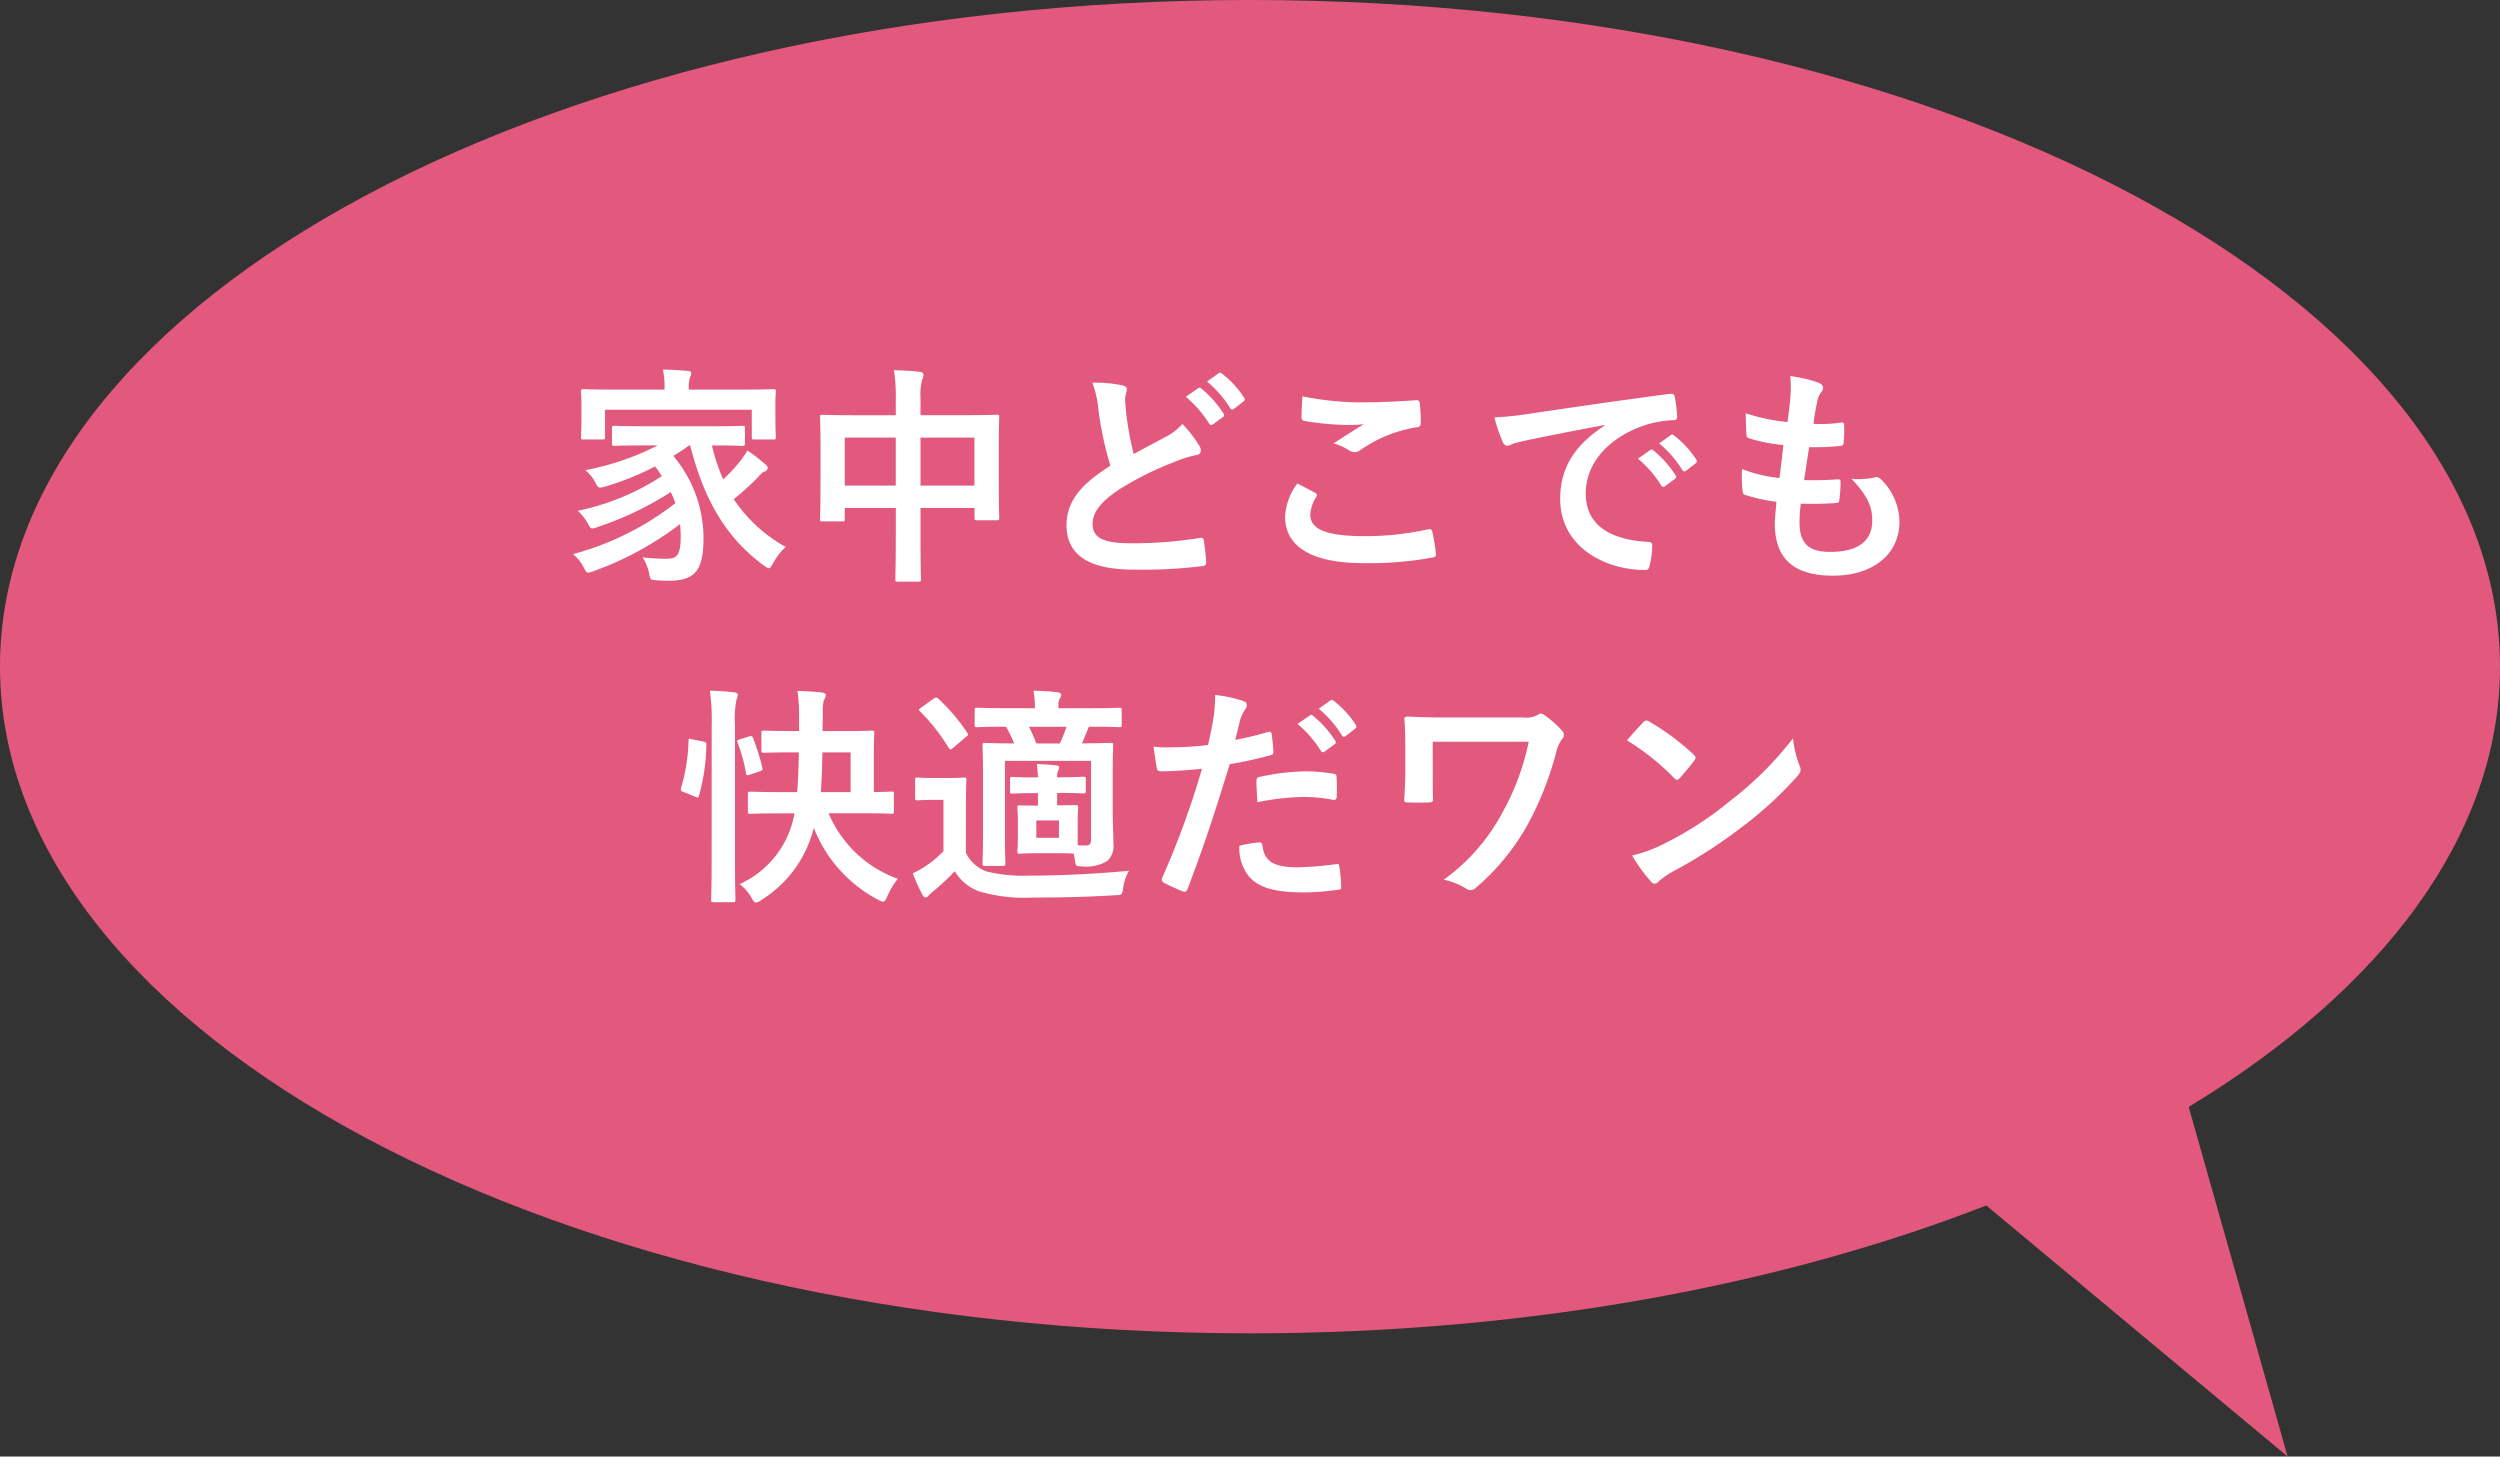
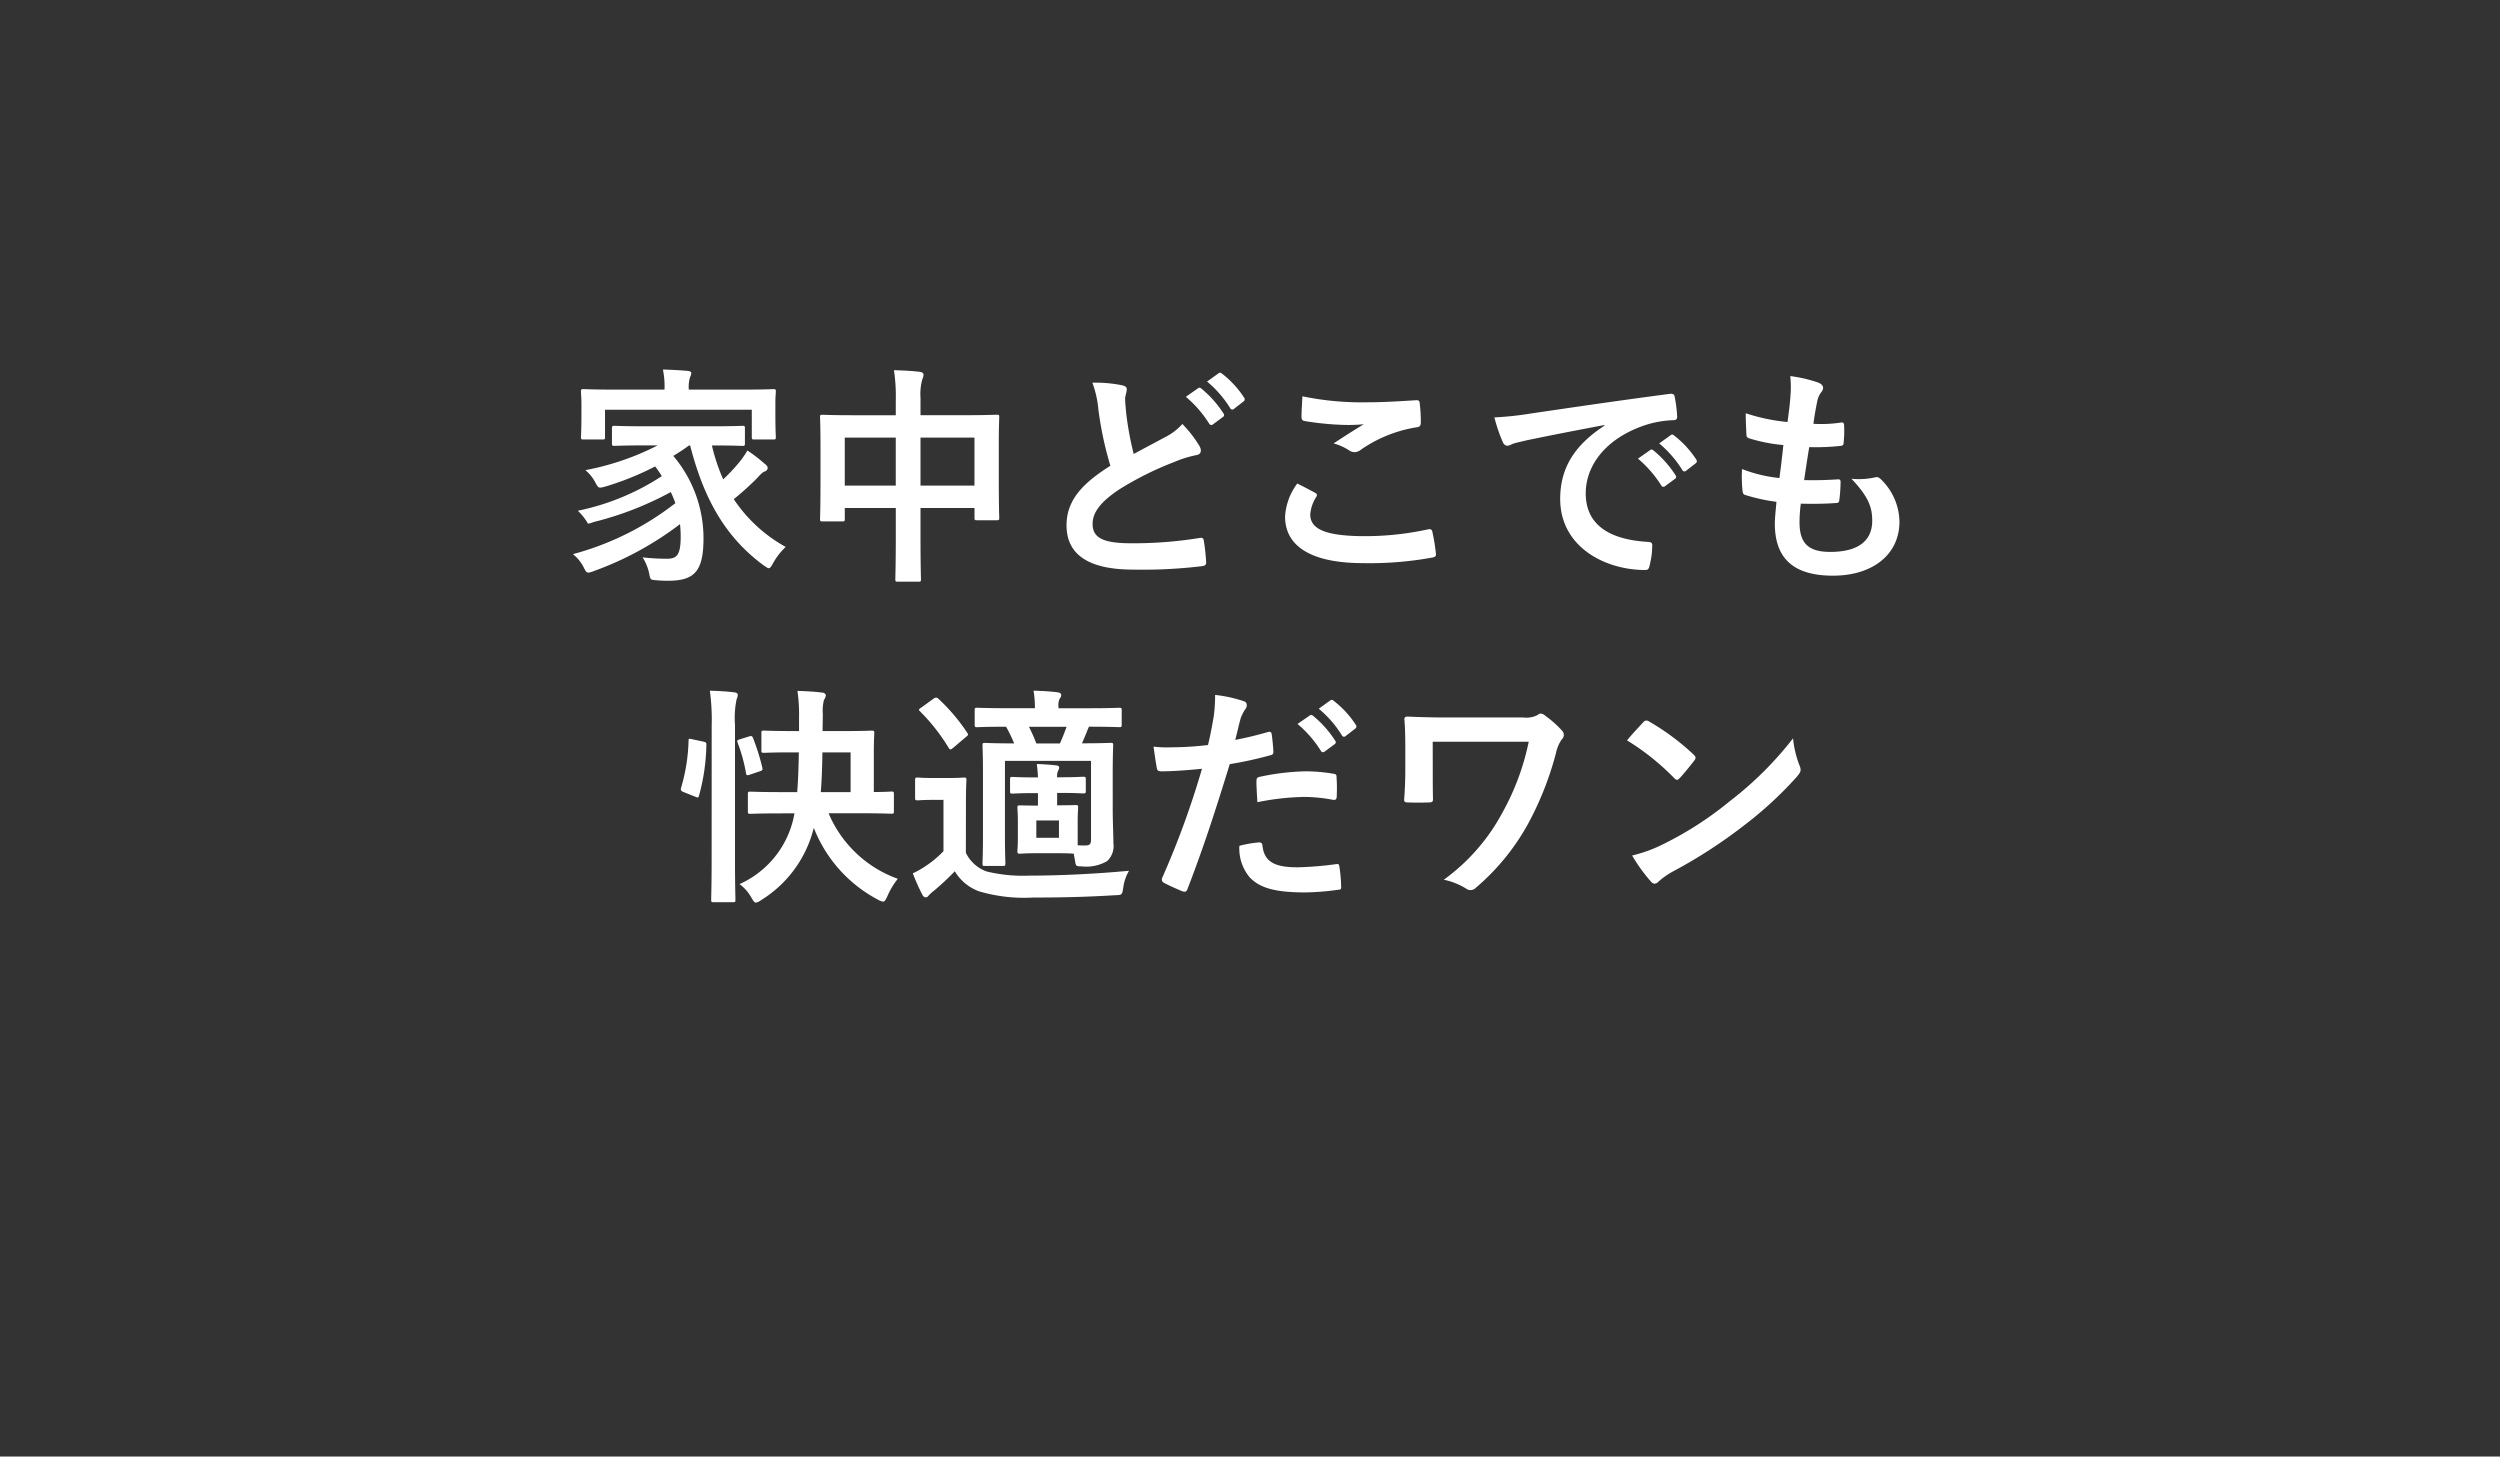
<svg xmlns="http://www.w3.org/2000/svg" width="195.001" height="113.612" viewBox="0 0 195.001 113.612">
  <rect x="0" y="0" width="195.001" height="113.612" fill="#333333" stroke="none" />
  <g id="グループ_1335" data-name="グループ 1335" transform="translate(-23 -773.787)">
-     <path id="合体_2" data-name="合体 2" d="M-4092.069,511.026C-4108.178,517.3-4128.029,521-4149.5,521c-53.847,0-97.5-23.282-97.5-52s43.653-52,97.5-52,97.5,23.28,97.5,52c0,13.16-9.167,25.179-24.281,34.339l7.718,27.273Z" transform="translate(4270 356.787)" fill="#e3597e" />
-     <path id="パス_6012" data-name="パス 6012" d="M-43.668-9.216c1.044,4.086,2.7,7.128,5.742,9.36.2.126.306.216.378.216.126,0,.2-.126.36-.414A5.125,5.125,0,0,1-36.216-1.3a11.614,11.614,0,0,1-4.05-3.726c.522-.414,1.08-.918,1.62-1.44.378-.378.558-.63.792-.72a.308.308,0,0,0,.234-.27c0-.108-.072-.216-.27-.36A11.7,11.7,0,0,0-39.2-8.82a7.613,7.613,0,0,1-.774,1.08,14.636,14.636,0,0,1-1.116,1.17,14.711,14.711,0,0,1-.882-2.646c1.674,0,2.268.036,2.376.036.18,0,.2-.018.2-.216V-10.53c0-.2-.018-.216-.2-.216-.108,0-.7.036-2.43.036h-5.112c-1.71,0-2.3-.036-2.412-.036-.2,0-.216.018-.216.216V-9.4c0,.2.018.216.216.216.108,0,.7-.036,2.412-.036h.936A20.705,20.705,0,0,1-51.84-7.29a3.208,3.208,0,0,1,.828,1.062c.2.342.216.36.738.216A22.306,22.306,0,0,0-46.4-7.578c.2.252.36.5.522.756a18.9,18.9,0,0,1-6.552,2.7,4.184,4.184,0,0,1,.792,1.008c.144.27.216.378.342.378a1.891,1.891,0,0,0,.432-.126A25.145,25.145,0,0,0-45.18-5.58a8.793,8.793,0,0,1,.36.864A22.359,22.359,0,0,1-52.812-.738,3.084,3.084,0,0,1-51.966.306c.144.288.216.4.36.4a1.891,1.891,0,0,0,.432-.126A25.069,25.069,0,0,0-44.46-3.078a8.557,8.557,0,0,1,.054.972c0,1.512-.342,1.728-1.1,1.728a17.272,17.272,0,0,1-1.872-.108,3.747,3.747,0,0,1,.522,1.3c.09.45.09.45.576.486a8.294,8.294,0,0,0,.936.036c2.106,0,2.718-.846,2.718-3.366a9.965,9.965,0,0,0-2.358-6.372,14.328,14.328,0,0,0,1.224-.81Zm-.108-4.356v-.036a2.724,2.724,0,0,1,.09-.9,1.016,1.016,0,0,0,.108-.36c0-.072-.09-.144-.27-.162-.63-.054-1.3-.09-1.944-.108a6.571,6.571,0,0,1,.126,1.53v.036h-3.942c-1.656,0-2.25-.036-2.376-.036-.18,0-.2.018-.2.2,0,.126.036.414.036,1.008v.594c0,1.53-.036,1.818-.036,1.926,0,.18.018.2.2.2h1.476c.18,0,.2-.018.2-.2v-2.124h11.448v2.124c0,.18.018.2.2.2h1.476c.18,0,.2-.018.2-.2,0-.108-.036-.4-.036-1.926v-.738c0-.45.036-.756.036-.864,0-.18-.018-.2-.2-.2-.126,0-.72.036-2.376.036Zm16.146,2h-3.258c-1.728,0-2.322-.036-2.448-.036-.18,0-.2.018-.2.2,0,.108.036.684.036,2.52v1.854c0,2.88-.036,3.42-.036,3.528,0,.2.018.216.2.216h1.53c.18,0,.2-.018.2-.216v-.828h3.978v2.25c0,2.124-.036,3.186-.036,3.294,0,.18.018.2.2.2h1.6c.18,0,.2-.018.2-.2,0-.09-.036-1.188-.036-3.33V-4.338h4.212v.756c0,.18.018.2.2.2h1.53c.18,0,.2-.018.2-.2,0-.108-.036-.63-.036-3.51V-9.18c0-1.566.036-2.124.036-2.232,0-.18-.018-.2-.2-.2-.126,0-.72.036-2.448.036H-25.7v-1.35a4.285,4.285,0,0,1,.144-1.458.819.819,0,0,0,.09-.36c0-.126-.144-.2-.306-.216-.612-.072-1.332-.108-2-.126a13.485,13.485,0,0,1,.144,2.3Zm6.138,1.746v3.744H-25.7V-9.828Zm-10.116,0h3.978v3.744h-3.978Zm19.314-4.284a8.054,8.054,0,0,1,.468,2.088,27.317,27.317,0,0,0,.936,4.392C-13-6.3-14.31-4.986-14.31-2.988c0,2.34,1.8,3.456,5.2,3.456A38.465,38.465,0,0,0-3.744.2C-3.528.18-3.4.09-3.42-.108A15.894,15.894,0,0,0-3.6-1.782C-3.636-2-3.726-2.034-3.924-2a32.014,32.014,0,0,1-5.364.414c-2.25,0-2.988-.468-2.988-1.512,0-.846.558-1.692,2.124-2.718A25.048,25.048,0,0,1-5.922-7.92a8.637,8.637,0,0,1,1.728-.54c.252-.036.36-.18.36-.36A.729.729,0,0,0-3.96-9.2,9.243,9.243,0,0,0-5.274-10.89a4.452,4.452,0,0,1-1.242.972c-1.008.54-1.656.882-2.556,1.368a25.309,25.309,0,0,1-.576-3.1c-.036-.414-.09-.846-.09-1.206,0-.252.126-.5.126-.756,0-.144-.108-.234-.324-.288A10.418,10.418,0,0,0-12.294-14.112Zm7.29,1.1a8.931,8.931,0,0,1,1.818,2.088.188.188,0,0,0,.306.054l.756-.558a.182.182,0,0,0,.054-.288,8.284,8.284,0,0,0-1.71-1.926c-.108-.09-.18-.108-.27-.036ZM-3.348-14.2a8.515,8.515,0,0,1,1.8,2.07.185.185,0,0,0,.306.054l.72-.558a.208.208,0,0,0,.054-.324,7.517,7.517,0,0,0-1.71-1.854c-.108-.09-.162-.108-.27-.036ZM3.69-6.246a4.75,4.75,0,0,0-.954,2.574c0,2.34,2.07,3.636,6.1,3.636A27.143,27.143,0,0,0,14.2-.468c.216-.036.324-.108.306-.27A15.05,15.05,0,0,0,14.22-2.5c-.036-.162-.126-.216-.378-.162a22.9,22.9,0,0,1-4.878.522C5.868-2.142,4.7-2.7,4.7-3.834A2.958,2.958,0,0,1,5.166-5.2c.09-.144.072-.234-.09-.324C4.608-5.778,4.158-6.012,3.69-6.246Zm.4-6.8c-.036.648-.072,1.17-.072,1.6,0,.216.072.288.234.324a22.466,22.466,0,0,0,3.15.306,12.377,12.377,0,0,0,1.476-.054c-.63.378-1.422.882-2.358,1.494a4.3,4.3,0,0,1,1.26.576.756.756,0,0,0,.378.108.767.767,0,0,0,.45-.162,10.487,10.487,0,0,1,4.41-1.782c.216-.018.306-.126.306-.378a11.852,11.852,0,0,0-.09-1.53c-.018-.144-.09-.216-.27-.2-1.152.072-2.5.162-3.816.162A22.708,22.708,0,0,1,4.086-13.05Zm23.562,2.286c-2.178,1.422-3.456,3.15-3.456,5.706C24.192-1.314,27.666.5,30.834.5c.216,0,.288-.108.342-.378a6.4,6.4,0,0,0,.2-1.548c0-.2-.108-.27-.4-.27-3.132-.2-4.788-1.458-4.788-3.78,0-2.16,1.53-4.266,4.59-5.31a8.031,8.031,0,0,1,2.2-.4c.234,0,.342-.054.342-.27a10.284,10.284,0,0,0-.2-1.584c-.018-.126-.108-.234-.378-.2-4.644.612-8.6,1.206-10.818,1.53a24.832,24.832,0,0,1-2.862.306,12.543,12.543,0,0,0,.666,1.944.421.421,0,0,0,.342.27,1.051,1.051,0,0,0,.4-.144c.27-.09.45-.126,1.134-.288,1.926-.4,3.852-.774,6.048-1.188Zm2.61,2.574A8.931,8.931,0,0,1,32.076-6.1a.188.188,0,0,0,.306.054l.756-.558a.182.182,0,0,0,.054-.288,8.284,8.284,0,0,0-1.71-1.926c-.108-.09-.18-.108-.27-.036Zm1.656-1.188a8.515,8.515,0,0,1,1.8,2.07.185.185,0,0,0,.306.054l.72-.558a.208.208,0,0,0,.054-.324,7.517,7.517,0,0,0-1.71-1.854c-.108-.09-.162-.108-.27-.036Zm11.052,4.7c.918.018,1.854.018,2.754-.054.18,0,.234-.072.252-.288a12.131,12.131,0,0,0,.09-1.35c0-.162-.054-.234-.288-.2-.864.054-1.6.072-2.556.054.108-.72.288-1.944.4-2.574a17.747,17.747,0,0,0,2.394-.09c.216-.018.288-.072.288-.27a8.4,8.4,0,0,0,.036-1.35c0-.126-.054-.216-.18-.216a10.261,10.261,0,0,1-2.214.108c.09-.666.2-1.278.288-1.692a1.765,1.765,0,0,1,.324-.774.527.527,0,0,0,.144-.342c0-.162-.144-.324-.4-.414a10.7,10.7,0,0,0-2.16-.5,8.466,8.466,0,0,1,.018,1.512c-.036.54-.09,1.026-.234,2.07a14.632,14.632,0,0,1-3.258-.684c0,.648.036,1.242.054,1.674,0,.162.072.252.288.306a12.587,12.587,0,0,0,2.592.5c-.072.738-.216,1.908-.306,2.574a11.256,11.256,0,0,1-2.916-.7,10.4,10.4,0,0,0,.036,1.674c.018.216.072.306.2.342a14.18,14.18,0,0,0,2.448.54c-.072.81-.126,1.314-.126,1.692,0,2.628,1.35,4.068,4.536,4.068,3.1,0,5.184-1.656,5.184-4.212a4.692,4.692,0,0,0-1.53-3.384.412.412,0,0,0-.378-.072,5.741,5.741,0,0,1-1.836.108c1.368,1.44,1.62,2.268,1.62,3.276,0,1.62-1.17,2.43-3.276,2.43-1.674,0-2.394-.648-2.394-2.3A11.089,11.089,0,0,1,42.966-4.68Zm-78.5,24.154A7.429,7.429,0,0,1-39.816,25a3.278,3.278,0,0,1,.918,1.044c.162.27.234.4.36.4a1,1,0,0,0,.414-.2,9.218,9.218,0,0,0,4.1-5.634A10.769,10.769,0,0,0-29,26.224a1.01,1.01,0,0,0,.378.144c.126,0,.2-.126.342-.432a5.84,5.84,0,0,1,.81-1.35,9.253,9.253,0,0,1-5.4-5.112h2.43c1.764,0,2.376.036,2.484.036.162,0,.18-.018.18-.216V17.98c0-.18-.018-.2-.18-.2-.09,0-.468.036-1.386.036V14.812c0-1.026.036-1.476.036-1.584,0-.18-.018-.2-.216-.2-.108,0-.666.036-2.268.036h-1.548c0-.414.018-.864.018-1.332a3.414,3.414,0,0,1,.09-1.1.716.716,0,0,0,.144-.36c0-.108-.126-.2-.306-.216-.63-.072-1.278-.108-1.908-.126a12.7,12.7,0,0,1,.126,2.106v1.026h-.468c-1.62,0-2.16-.036-2.268-.036-.18,0-.2.018-.2.2V14.56c0,.18.018.2.2.2.108,0,.648-.036,2.268-.036h.45c-.018,1.17-.054,2.2-.126,3.1H-36.5c-1.764,0-2.358-.036-2.466-.036-.18,0-.2.018-.2.2v1.314c0,.2.018.216.2.216.108,0,.7-.036,2.466-.036Zm2.052-1.656c.072-.846.108-1.854.126-3.1h2.2v3.1Zm-8.514,5.238c0,2.016-.036,3.042-.036,3.15,0,.18.018.2.2.2h1.494c.18,0,.2-.018.2-.2,0-.108-.036-1.134-.036-3.168V12.58a7.141,7.141,0,0,1,.126-2,.885.885,0,0,0,.09-.36c0-.09-.108-.162-.288-.18-.594-.072-1.206-.108-1.89-.126a16.535,16.535,0,0,1,.144,2.718Zm-1.512-9.36c-.252-.054-.288-.072-.288.108a14.131,14.131,0,0,1-.576,3.654c-.054.18-.036.27.2.36l.9.36c.2.072.234.108.288-.072a15.706,15.706,0,0,0,.576-3.942c.018-.2-.018-.234-.252-.288Zm3.726,0c-.234.072-.252.09-.18.288a12.89,12.89,0,0,1,.648,2.358c.036.2.09.18.324.108l.738-.252c.234-.072.252-.126.2-.324a16.843,16.843,0,0,0-.72-2.286c-.072-.162-.126-.162-.324-.108Zm24.732,2.97a1.139,1.139,0,0,1,.072-.5.71.71,0,0,0,.09-.252c0-.108-.072-.162-.234-.18q-.7-.081-1.512-.108a10.212,10.212,0,0,1,.09,1.044h-.5c-.882,0-1.368-.036-1.476-.036-.18,0-.2.018-.2.2v.9c0,.18.018.2.2.2.108,0,.594-.036,1.476-.036h.5v.972c-.972,0-1.278-.018-1.386-.018-.2,0-.216.018-.216.2,0,.108.036.378.036,1.134v1.1c0,.756-.036,1.026-.036,1.134,0,.18.018.2.216.2.108,0,.414-.036,1.4-.036h1.476c.756,0,1.1.018,1.3.036l.108.576c.054.4.09.414.522.414a3.19,3.19,0,0,0,1.98-.414,1.6,1.6,0,0,0,.486-1.386c0-.576-.054-1.656-.054-2.754V16.45c0-1.422.036-2.16.036-2.268,0-.18-.018-.2-.2-.2-.108,0-.7.036-2.232.036.216-.486.36-.864.486-1.17l.054-.126c1.656,0,2.25.036,2.358.036.18,0,.2-.018.2-.2V11.446c0-.18-.018-.2-.2-.2-.108,0-.72.036-2.466.036H-14.94v-.126a1.189,1.189,0,0,1,.09-.612.47.47,0,0,0,.126-.306c0-.09-.108-.18-.288-.2-.576-.072-1.188-.108-1.872-.126a7.81,7.81,0,0,1,.108,1.368h-1.962c-1.8,0-2.412-.036-2.52-.036-.2,0-.216.018-.216.2v1.116c0,.18.018.2.216.2.09,0,.666-.036,2.232-.036a10.844,10.844,0,0,1,.63,1.3c-1.584,0-2.142-.036-2.268-.036-.18,0-.2.018-.2.2,0,.126.036.738.036,2.106v4.86c0,1.53-.036,2.106-.036,2.214,0,.2.018.216.2.216h1.386c.18,0,.2-.018.2-.216,0-.108-.036-.738-.036-2.25V15.388H-12.4v6.1c0,.414-.09.5-.5.5-.18,0-.342,0-.54-.018v-1.8c0-.756.036-1.026.036-1.134,0-.18-.018-.2-.2-.2-.126,0-.414.018-1.44.018V17.89h.72c.72,0,1.188.036,1.3.036.2,0,.216-.018.216-.2v-.9c0-.18-.018-.2-.216-.2-.108,0-.576.036-1.3.036Zm.738-3.942c-.126.36-.306.828-.522,1.3h-1.836a12.235,12.235,0,0,0-.576-1.3Zm-.594,8.658h-1.764v-1.35H-14.9Zm-7.254-2.754c0-1.116.036-1.638.036-1.746,0-.18-.018-.2-.2-.2-.09,0-.36.036-1.3.036h-1.026c-.936,0-1.17-.036-1.26-.036-.2,0-.216.018-.216.2V18.25c0,.2.018.216.216.216.09,0,.324-.036,1.26-.036h.738v4a7.919,7.919,0,0,1-1.35,1.134,6.958,6.958,0,0,1-1.044.594,16.565,16.565,0,0,0,.738,1.656c.072.144.162.216.252.216a.244.244,0,0,0,.234-.126,3.11,3.11,0,0,1,.414-.378,19.469,19.469,0,0,0,1.638-1.53,3.662,3.662,0,0,0,1.89,1.566,12.408,12.408,0,0,0,4.194.486c1.89,0,4.086-.036,6.39-.18.576-.018.576-.018.666-.594a3.449,3.449,0,0,1,.45-1.314c-2.7.252-5.472.378-7.776.378a11.936,11.936,0,0,1-3.33-.324,2.86,2.86,0,0,1-1.62-1.458Zm-3.492-7.4c-.2.126-.216.18-.072.306a15.113,15.113,0,0,1,2.214,2.826c.054.09.09.126.144.126s.126-.054.234-.144l.954-.81c.216-.162.216-.2.108-.36A14.566,14.566,0,0,0-24.3,10.546a.243.243,0,0,0-.18-.09.384.384,0,0,0-.216.09ZM3.708,12.508A8.931,8.931,0,0,1,5.526,14.6a.188.188,0,0,0,.306.054l.756-.558a.182.182,0,0,0,.054-.288,8.284,8.284,0,0,0-1.71-1.926c-.108-.09-.18-.108-.27-.036ZM5.364,11.32a8.515,8.515,0,0,1,1.8,2.07.185.185,0,0,0,.306.054l.72-.558a.208.208,0,0,0,.054-.324,7.517,7.517,0,0,0-1.71-1.854c-.108-.09-.162-.108-.27-.036Zm-6.516,2.43c.126-.45.252-1.062.432-1.71a3.427,3.427,0,0,1,.378-.72.432.432,0,0,0,.09-.288.3.3,0,0,0-.2-.288,10.491,10.491,0,0,0-2.268-.5A12.385,12.385,0,0,1-2.826,11.9c-.126.738-.27,1.53-.45,2.25a24.326,24.326,0,0,1-2.916.18,8.307,8.307,0,0,1-1.332-.054c.09.648.18,1.26.252,1.638.036.234.108.288.378.288.846,0,2.106-.09,3.15-.2a67.567,67.567,0,0,1-3.114,8.532.29.29,0,0,0,.144.36c.378.216,1.26.594,1.44.666.2.054.306.072.4-.18,1.152-2.988,2.07-5.742,3.294-9.738a28.745,28.745,0,0,0,3.132-.684c.234-.054.288-.108.27-.342-.018-.378-.072-.9-.126-1.3-.018-.144-.09-.234-.288-.18C.522,13.39-.45,13.624-1.152,13.75Zm.324,8.262a3.511,3.511,0,0,0,.81,2.466c.81.846,2.034,1.17,4.338,1.17a19.888,19.888,0,0,0,2.5-.2c.288-.018.306-.072.288-.288A11.253,11.253,0,0,0,6.966,23.6c-.018-.144-.072-.18-.216-.162a26.91,26.91,0,0,1-3.024.252c-1.728,0-2.61-.378-2.754-1.692-.018-.18-.09-.252-.27-.252A9.167,9.167,0,0,0-.828,22.012Zm1.4-3.4A19.92,19.92,0,0,1,4.194,18.2a12.037,12.037,0,0,1,2.232.216c.252.054.342-.018.342-.324a12.7,12.7,0,0,0-.018-1.44c0-.216-.054-.234-.306-.27a13.108,13.108,0,0,0-2.106-.18,18.8,18.8,0,0,0-3.51.414c-.27.054-.324.108-.324.36C.5,17.332.54,17.98.576,18.61Zm13.68-4.716h7.488a19.321,19.321,0,0,1-2.07,5.562,15.4,15.4,0,0,1-4.554,5.2,5.339,5.339,0,0,1,1.728.684.585.585,0,0,0,.36.126.6.6,0,0,0,.432-.2,17.794,17.794,0,0,0,4.032-4.932,24.7,24.7,0,0,0,2.2-5.562,2.915,2.915,0,0,1,.45-1.062.5.5,0,0,0,.162-.342.494.494,0,0,0-.126-.324,8.206,8.206,0,0,0-1.332-1.188.583.583,0,0,0-.342-.162.387.387,0,0,0-.234.108,1.876,1.876,0,0,1-1.1.2H15.282c-1.08,0-2.214-.036-3.006-.072-.144,0-.234.072-.234.18.054.666.072,1.3.072,2.34v1.692c0,.756-.036,1.566-.09,2.286,0,.18.108.2.342.2.5.018,1.08.018,1.584,0,.288-.018.324-.036.324-.324-.018-.648-.018-1.53-.018-2.16Zm15.156-.108a19.054,19.054,0,0,1,3.672,2.934c.09.09.162.144.234.144s.126-.054.216-.144c.252-.27.846-.99,1.116-1.35a.387.387,0,0,0,.108-.234c0-.072-.054-.144-.162-.252a18.77,18.77,0,0,0-3.438-2.556.48.48,0,0,0-.234-.09.337.337,0,0,0-.252.144C30.33,12.742,29.808,13.3,29.412,13.786Zm.4,8.982a12.472,12.472,0,0,0,1.44,2,.467.467,0,0,0,.306.2.5.5,0,0,0,.324-.18,6.213,6.213,0,0,1,1.206-.828,38.7,38.7,0,0,0,5.436-3.528,29.421,29.421,0,0,0,4.14-3.816c.2-.234.288-.378.288-.54a.88.88,0,0,0-.09-.342,8.034,8.034,0,0,1-.5-2.106,27.043,27.043,0,0,1-4.932,4.9,26.681,26.681,0,0,1-5.184,3.348A10.844,10.844,0,0,1,29.808,22.768Z" transform="translate(120.5 817.748)" fill="#fff" />
+     <path id="パス_6012" data-name="パス 6012" d="M-43.668-9.216c1.044,4.086,2.7,7.128,5.742,9.36.2.126.306.216.378.216.126,0,.2-.126.36-.414A5.125,5.125,0,0,1-36.216-1.3a11.614,11.614,0,0,1-4.05-3.726c.522-.414,1.08-.918,1.62-1.44.378-.378.558-.63.792-.72a.308.308,0,0,0,.234-.27c0-.108-.072-.216-.27-.36A11.7,11.7,0,0,0-39.2-8.82a7.613,7.613,0,0,1-.774,1.08,14.636,14.636,0,0,1-1.116,1.17,14.711,14.711,0,0,1-.882-2.646c1.674,0,2.268.036,2.376.036.18,0,.2-.018.2-.216V-10.53c0-.2-.018-.216-.2-.216-.108,0-.7.036-2.43.036h-5.112c-1.71,0-2.3-.036-2.412-.036-.2,0-.216.018-.216.216V-9.4c0,.2.018.216.216.216.108,0,.7-.036,2.412-.036h.936A20.705,20.705,0,0,1-51.84-7.29a3.208,3.208,0,0,1,.828,1.062c.2.342.216.36.738.216A22.306,22.306,0,0,0-46.4-7.578c.2.252.36.5.522.756a18.9,18.9,0,0,1-6.552,2.7,4.184,4.184,0,0,1,.792,1.008a1.891,1.891,0,0,0,.432-.126A25.145,25.145,0,0,0-45.18-5.58a8.793,8.793,0,0,1,.36.864A22.359,22.359,0,0,1-52.812-.738,3.084,3.084,0,0,1-51.966.306c.144.288.216.4.36.4a1.891,1.891,0,0,0,.432-.126A25.069,25.069,0,0,0-44.46-3.078a8.557,8.557,0,0,1,.054.972c0,1.512-.342,1.728-1.1,1.728a17.272,17.272,0,0,1-1.872-.108,3.747,3.747,0,0,1,.522,1.3c.09.45.09.45.576.486a8.294,8.294,0,0,0,.936.036c2.106,0,2.718-.846,2.718-3.366a9.965,9.965,0,0,0-2.358-6.372,14.328,14.328,0,0,0,1.224-.81Zm-.108-4.356v-.036a2.724,2.724,0,0,1,.09-.9,1.016,1.016,0,0,0,.108-.36c0-.072-.09-.144-.27-.162-.63-.054-1.3-.09-1.944-.108a6.571,6.571,0,0,1,.126,1.53v.036h-3.942c-1.656,0-2.25-.036-2.376-.036-.18,0-.2.018-.2.2,0,.126.036.414.036,1.008v.594c0,1.53-.036,1.818-.036,1.926,0,.18.018.2.2.2h1.476c.18,0,.2-.018.2-.2v-2.124h11.448v2.124c0,.18.018.2.2.2h1.476c.18,0,.2-.018.2-.2,0-.108-.036-.4-.036-1.926v-.738c0-.45.036-.756.036-.864,0-.18-.018-.2-.2-.2-.126,0-.72.036-2.376.036Zm16.146,2h-3.258c-1.728,0-2.322-.036-2.448-.036-.18,0-.2.018-.2.2,0,.108.036.684.036,2.52v1.854c0,2.88-.036,3.42-.036,3.528,0,.2.018.216.2.216h1.53c.18,0,.2-.018.2-.216v-.828h3.978v2.25c0,2.124-.036,3.186-.036,3.294,0,.18.018.2.2.2h1.6c.18,0,.2-.018.2-.2,0-.09-.036-1.188-.036-3.33V-4.338h4.212v.756c0,.18.018.2.2.2h1.53c.18,0,.2-.018.2-.2,0-.108-.036-.63-.036-3.51V-9.18c0-1.566.036-2.124.036-2.232,0-.18-.018-.2-.2-.2-.126,0-.72.036-2.448.036H-25.7v-1.35a4.285,4.285,0,0,1,.144-1.458.819.819,0,0,0,.09-.36c0-.126-.144-.2-.306-.216-.612-.072-1.332-.108-2-.126a13.485,13.485,0,0,1,.144,2.3Zm6.138,1.746v3.744H-25.7V-9.828Zm-10.116,0h3.978v3.744h-3.978Zm19.314-4.284a8.054,8.054,0,0,1,.468,2.088,27.317,27.317,0,0,0,.936,4.392C-13-6.3-14.31-4.986-14.31-2.988c0,2.34,1.8,3.456,5.2,3.456A38.465,38.465,0,0,0-3.744.2C-3.528.18-3.4.09-3.42-.108A15.894,15.894,0,0,0-3.6-1.782C-3.636-2-3.726-2.034-3.924-2a32.014,32.014,0,0,1-5.364.414c-2.25,0-2.988-.468-2.988-1.512,0-.846.558-1.692,2.124-2.718A25.048,25.048,0,0,1-5.922-7.92a8.637,8.637,0,0,1,1.728-.54c.252-.036.36-.18.36-.36A.729.729,0,0,0-3.96-9.2,9.243,9.243,0,0,0-5.274-10.89a4.452,4.452,0,0,1-1.242.972c-1.008.54-1.656.882-2.556,1.368a25.309,25.309,0,0,1-.576-3.1c-.036-.414-.09-.846-.09-1.206,0-.252.126-.5.126-.756,0-.144-.108-.234-.324-.288A10.418,10.418,0,0,0-12.294-14.112Zm7.29,1.1a8.931,8.931,0,0,1,1.818,2.088.188.188,0,0,0,.306.054l.756-.558a.182.182,0,0,0,.054-.288,8.284,8.284,0,0,0-1.71-1.926c-.108-.09-.18-.108-.27-.036ZM-3.348-14.2a8.515,8.515,0,0,1,1.8,2.07.185.185,0,0,0,.306.054l.72-.558a.208.208,0,0,0,.054-.324,7.517,7.517,0,0,0-1.71-1.854c-.108-.09-.162-.108-.27-.036ZM3.69-6.246a4.75,4.75,0,0,0-.954,2.574c0,2.34,2.07,3.636,6.1,3.636A27.143,27.143,0,0,0,14.2-.468c.216-.036.324-.108.306-.27A15.05,15.05,0,0,0,14.22-2.5c-.036-.162-.126-.216-.378-.162a22.9,22.9,0,0,1-4.878.522C5.868-2.142,4.7-2.7,4.7-3.834A2.958,2.958,0,0,1,5.166-5.2c.09-.144.072-.234-.09-.324C4.608-5.778,4.158-6.012,3.69-6.246Zm.4-6.8c-.036.648-.072,1.17-.072,1.6,0,.216.072.288.234.324a22.466,22.466,0,0,0,3.15.306,12.377,12.377,0,0,0,1.476-.054c-.63.378-1.422.882-2.358,1.494a4.3,4.3,0,0,1,1.26.576.756.756,0,0,0,.378.108.767.767,0,0,0,.45-.162,10.487,10.487,0,0,1,4.41-1.782c.216-.018.306-.126.306-.378a11.852,11.852,0,0,0-.09-1.53c-.018-.144-.09-.216-.27-.2-1.152.072-2.5.162-3.816.162A22.708,22.708,0,0,1,4.086-13.05Zm23.562,2.286c-2.178,1.422-3.456,3.15-3.456,5.706C24.192-1.314,27.666.5,30.834.5c.216,0,.288-.108.342-.378a6.4,6.4,0,0,0,.2-1.548c0-.2-.108-.27-.4-.27-3.132-.2-4.788-1.458-4.788-3.78,0-2.16,1.53-4.266,4.59-5.31a8.031,8.031,0,0,1,2.2-.4c.234,0,.342-.054.342-.27a10.284,10.284,0,0,0-.2-1.584c-.018-.126-.108-.234-.378-.2-4.644.612-8.6,1.206-10.818,1.53a24.832,24.832,0,0,1-2.862.306,12.543,12.543,0,0,0,.666,1.944.421.421,0,0,0,.342.27,1.051,1.051,0,0,0,.4-.144c.27-.09.45-.126,1.134-.288,1.926-.4,3.852-.774,6.048-1.188Zm2.61,2.574A8.931,8.931,0,0,1,32.076-6.1a.188.188,0,0,0,.306.054l.756-.558a.182.182,0,0,0,.054-.288,8.284,8.284,0,0,0-1.71-1.926c-.108-.09-.18-.108-.27-.036Zm1.656-1.188a8.515,8.515,0,0,1,1.8,2.07.185.185,0,0,0,.306.054l.72-.558a.208.208,0,0,0,.054-.324,7.517,7.517,0,0,0-1.71-1.854c-.108-.09-.162-.108-.27-.036Zm11.052,4.7c.918.018,1.854.018,2.754-.054.18,0,.234-.072.252-.288a12.131,12.131,0,0,0,.09-1.35c0-.162-.054-.234-.288-.2-.864.054-1.6.072-2.556.054.108-.72.288-1.944.4-2.574a17.747,17.747,0,0,0,2.394-.09c.216-.018.288-.072.288-.27a8.4,8.4,0,0,0,.036-1.35c0-.126-.054-.216-.18-.216a10.261,10.261,0,0,1-2.214.108c.09-.666.2-1.278.288-1.692a1.765,1.765,0,0,1,.324-.774.527.527,0,0,0,.144-.342c0-.162-.144-.324-.4-.414a10.7,10.7,0,0,0-2.16-.5,8.466,8.466,0,0,1,.018,1.512c-.036.54-.09,1.026-.234,2.07a14.632,14.632,0,0,1-3.258-.684c0,.648.036,1.242.054,1.674,0,.162.072.252.288.306a12.587,12.587,0,0,0,2.592.5c-.072.738-.216,1.908-.306,2.574a11.256,11.256,0,0,1-2.916-.7,10.4,10.4,0,0,0,.036,1.674c.018.216.072.306.2.342a14.18,14.18,0,0,0,2.448.54c-.072.81-.126,1.314-.126,1.692,0,2.628,1.35,4.068,4.536,4.068,3.1,0,5.184-1.656,5.184-4.212a4.692,4.692,0,0,0-1.53-3.384.412.412,0,0,0-.378-.072,5.741,5.741,0,0,1-1.836.108c1.368,1.44,1.62,2.268,1.62,3.276,0,1.62-1.17,2.43-3.276,2.43-1.674,0-2.394-.648-2.394-2.3A11.089,11.089,0,0,1,42.966-4.68Zm-78.5,24.154A7.429,7.429,0,0,1-39.816,25a3.278,3.278,0,0,1,.918,1.044c.162.27.234.4.36.4a1,1,0,0,0,.414-.2,9.218,9.218,0,0,0,4.1-5.634A10.769,10.769,0,0,0-29,26.224a1.01,1.01,0,0,0,.378.144c.126,0,.2-.126.342-.432a5.84,5.84,0,0,1,.81-1.35,9.253,9.253,0,0,1-5.4-5.112h2.43c1.764,0,2.376.036,2.484.036.162,0,.18-.018.18-.216V17.98c0-.18-.018-.2-.18-.2-.09,0-.468.036-1.386.036V14.812c0-1.026.036-1.476.036-1.584,0-.18-.018-.2-.216-.2-.108,0-.666.036-2.268.036h-1.548c0-.414.018-.864.018-1.332a3.414,3.414,0,0,1,.09-1.1.716.716,0,0,0,.144-.36c0-.108-.126-.2-.306-.216-.63-.072-1.278-.108-1.908-.126a12.7,12.7,0,0,1,.126,2.106v1.026h-.468c-1.62,0-2.16-.036-2.268-.036-.18,0-.2.018-.2.2V14.56c0,.18.018.2.2.2.108,0,.648-.036,2.268-.036h.45c-.018,1.17-.054,2.2-.126,3.1H-36.5c-1.764,0-2.358-.036-2.466-.036-.18,0-.2.018-.2.2v1.314c0,.2.018.216.2.216.108,0,.7-.036,2.466-.036Zm2.052-1.656c.072-.846.108-1.854.126-3.1h2.2v3.1Zm-8.514,5.238c0,2.016-.036,3.042-.036,3.15,0,.18.018.2.2.2h1.494c.18,0,.2-.018.2-.2,0-.108-.036-1.134-.036-3.168V12.58a7.141,7.141,0,0,1,.126-2,.885.885,0,0,0,.09-.36c0-.09-.108-.162-.288-.18-.594-.072-1.206-.108-1.89-.126a16.535,16.535,0,0,1,.144,2.718Zm-1.512-9.36c-.252-.054-.288-.072-.288.108a14.131,14.131,0,0,1-.576,3.654c-.054.18-.036.27.2.36l.9.36c.2.072.234.108.288-.072a15.706,15.706,0,0,0,.576-3.942c.018-.2-.018-.234-.252-.288Zm3.726,0c-.234.072-.252.09-.18.288a12.89,12.89,0,0,1,.648,2.358c.036.2.09.18.324.108l.738-.252c.234-.072.252-.126.2-.324a16.843,16.843,0,0,0-.72-2.286c-.072-.162-.126-.162-.324-.108Zm24.732,2.97a1.139,1.139,0,0,1,.072-.5.71.71,0,0,0,.09-.252c0-.108-.072-.162-.234-.18q-.7-.081-1.512-.108a10.212,10.212,0,0,1,.09,1.044h-.5c-.882,0-1.368-.036-1.476-.036-.18,0-.2.018-.2.2v.9c0,.18.018.2.2.2.108,0,.594-.036,1.476-.036h.5v.972c-.972,0-1.278-.018-1.386-.018-.2,0-.216.018-.216.2,0,.108.036.378.036,1.134v1.1c0,.756-.036,1.026-.036,1.134,0,.18.018.2.216.2.108,0,.414-.036,1.4-.036h1.476c.756,0,1.1.018,1.3.036l.108.576c.054.4.09.414.522.414a3.19,3.19,0,0,0,1.98-.414,1.6,1.6,0,0,0,.486-1.386c0-.576-.054-1.656-.054-2.754V16.45c0-1.422.036-2.16.036-2.268,0-.18-.018-.2-.2-.2-.108,0-.7.036-2.232.036.216-.486.36-.864.486-1.17l.054-.126c1.656,0,2.25.036,2.358.036.18,0,.2-.018.2-.2V11.446c0-.18-.018-.2-.2-.2-.108,0-.72.036-2.466.036H-14.94v-.126a1.189,1.189,0,0,1,.09-.612.47.47,0,0,0,.126-.306c0-.09-.108-.18-.288-.2-.576-.072-1.188-.108-1.872-.126a7.81,7.81,0,0,1,.108,1.368h-1.962c-1.8,0-2.412-.036-2.52-.036-.2,0-.216.018-.216.2v1.116c0,.18.018.2.216.2.09,0,.666-.036,2.232-.036a10.844,10.844,0,0,1,.63,1.3c-1.584,0-2.142-.036-2.268-.036-.18,0-.2.018-.2.2,0,.126.036.738.036,2.106v4.86c0,1.53-.036,2.106-.036,2.214,0,.2.018.216.2.216h1.386c.18,0,.2-.018.2-.216,0-.108-.036-.738-.036-2.25V15.388H-12.4v6.1c0,.414-.09.5-.5.5-.18,0-.342,0-.54-.018v-1.8c0-.756.036-1.026.036-1.134,0-.18-.018-.2-.2-.2-.126,0-.414.018-1.44.018V17.89h.72c.72,0,1.188.036,1.3.036.2,0,.216-.018.216-.2v-.9c0-.18-.018-.2-.216-.2-.108,0-.576.036-1.3.036Zm.738-3.942c-.126.36-.306.828-.522,1.3h-1.836a12.235,12.235,0,0,0-.576-1.3Zm-.594,8.658h-1.764v-1.35H-14.9Zm-7.254-2.754c0-1.116.036-1.638.036-1.746,0-.18-.018-.2-.2-.2-.09,0-.36.036-1.3.036h-1.026c-.936,0-1.17-.036-1.26-.036-.2,0-.216.018-.216.2V18.25c0,.2.018.216.216.216.09,0,.324-.036,1.26-.036h.738v4a7.919,7.919,0,0,1-1.35,1.134,6.958,6.958,0,0,1-1.044.594,16.565,16.565,0,0,0,.738,1.656c.072.144.162.216.252.216a.244.244,0,0,0,.234-.126,3.11,3.11,0,0,1,.414-.378,19.469,19.469,0,0,0,1.638-1.53,3.662,3.662,0,0,0,1.89,1.566,12.408,12.408,0,0,0,4.194.486c1.89,0,4.086-.036,6.39-.18.576-.018.576-.018.666-.594a3.449,3.449,0,0,1,.45-1.314c-2.7.252-5.472.378-7.776.378a11.936,11.936,0,0,1-3.33-.324,2.86,2.86,0,0,1-1.62-1.458Zm-3.492-7.4c-.2.126-.216.18-.072.306a15.113,15.113,0,0,1,2.214,2.826c.054.09.09.126.144.126s.126-.054.234-.144l.954-.81c.216-.162.216-.2.108-.36A14.566,14.566,0,0,0-24.3,10.546a.243.243,0,0,0-.18-.09.384.384,0,0,0-.216.09ZM3.708,12.508A8.931,8.931,0,0,1,5.526,14.6a.188.188,0,0,0,.306.054l.756-.558a.182.182,0,0,0,.054-.288,8.284,8.284,0,0,0-1.71-1.926c-.108-.09-.18-.108-.27-.036ZM5.364,11.32a8.515,8.515,0,0,1,1.8,2.07.185.185,0,0,0,.306.054l.72-.558a.208.208,0,0,0,.054-.324,7.517,7.517,0,0,0-1.71-1.854c-.108-.09-.162-.108-.27-.036Zm-6.516,2.43c.126-.45.252-1.062.432-1.71a3.427,3.427,0,0,1,.378-.72.432.432,0,0,0,.09-.288.3.3,0,0,0-.2-.288,10.491,10.491,0,0,0-2.268-.5A12.385,12.385,0,0,1-2.826,11.9c-.126.738-.27,1.53-.45,2.25a24.326,24.326,0,0,1-2.916.18,8.307,8.307,0,0,1-1.332-.054c.09.648.18,1.26.252,1.638.036.234.108.288.378.288.846,0,2.106-.09,3.15-.2a67.567,67.567,0,0,1-3.114,8.532.29.29,0,0,0,.144.36c.378.216,1.26.594,1.44.666.2.054.306.072.4-.18,1.152-2.988,2.07-5.742,3.294-9.738a28.745,28.745,0,0,0,3.132-.684c.234-.054.288-.108.27-.342-.018-.378-.072-.9-.126-1.3-.018-.144-.09-.234-.288-.18C.522,13.39-.45,13.624-1.152,13.75Zm.324,8.262a3.511,3.511,0,0,0,.81,2.466c.81.846,2.034,1.17,4.338,1.17a19.888,19.888,0,0,0,2.5-.2c.288-.018.306-.072.288-.288A11.253,11.253,0,0,0,6.966,23.6c-.018-.144-.072-.18-.216-.162a26.91,26.91,0,0,1-3.024.252c-1.728,0-2.61-.378-2.754-1.692-.018-.18-.09-.252-.27-.252A9.167,9.167,0,0,0-.828,22.012Zm1.4-3.4A19.92,19.92,0,0,1,4.194,18.2a12.037,12.037,0,0,1,2.232.216c.252.054.342-.018.342-.324a12.7,12.7,0,0,0-.018-1.44c0-.216-.054-.234-.306-.27a13.108,13.108,0,0,0-2.106-.18,18.8,18.8,0,0,0-3.51.414c-.27.054-.324.108-.324.36C.5,17.332.54,17.98.576,18.61Zm13.68-4.716h7.488a19.321,19.321,0,0,1-2.07,5.562,15.4,15.4,0,0,1-4.554,5.2,5.339,5.339,0,0,1,1.728.684.585.585,0,0,0,.36.126.6.6,0,0,0,.432-.2,17.794,17.794,0,0,0,4.032-4.932,24.7,24.7,0,0,0,2.2-5.562,2.915,2.915,0,0,1,.45-1.062.5.5,0,0,0,.162-.342.494.494,0,0,0-.126-.324,8.206,8.206,0,0,0-1.332-1.188.583.583,0,0,0-.342-.162.387.387,0,0,0-.234.108,1.876,1.876,0,0,1-1.1.2H15.282c-1.08,0-2.214-.036-3.006-.072-.144,0-.234.072-.234.18.054.666.072,1.3.072,2.34v1.692c0,.756-.036,1.566-.09,2.286,0,.18.108.2.342.2.5.018,1.08.018,1.584,0,.288-.018.324-.036.324-.324-.018-.648-.018-1.53-.018-2.16Zm15.156-.108a19.054,19.054,0,0,1,3.672,2.934c.09.09.162.144.234.144s.126-.054.216-.144c.252-.27.846-.99,1.116-1.35a.387.387,0,0,0,.108-.234c0-.072-.054-.144-.162-.252a18.77,18.77,0,0,0-3.438-2.556.48.48,0,0,0-.234-.09.337.337,0,0,0-.252.144C30.33,12.742,29.808,13.3,29.412,13.786Zm.4,8.982a12.472,12.472,0,0,0,1.44,2,.467.467,0,0,0,.306.2.5.5,0,0,0,.324-.18,6.213,6.213,0,0,1,1.206-.828,38.7,38.7,0,0,0,5.436-3.528,29.421,29.421,0,0,0,4.14-3.816c.2-.234.288-.378.288-.54a.88.88,0,0,0-.09-.342,8.034,8.034,0,0,1-.5-2.106,27.043,27.043,0,0,1-4.932,4.9,26.681,26.681,0,0,1-5.184,3.348A10.844,10.844,0,0,1,29.808,22.768Z" transform="translate(120.5 817.748)" fill="#fff" />
  </g>
</svg>